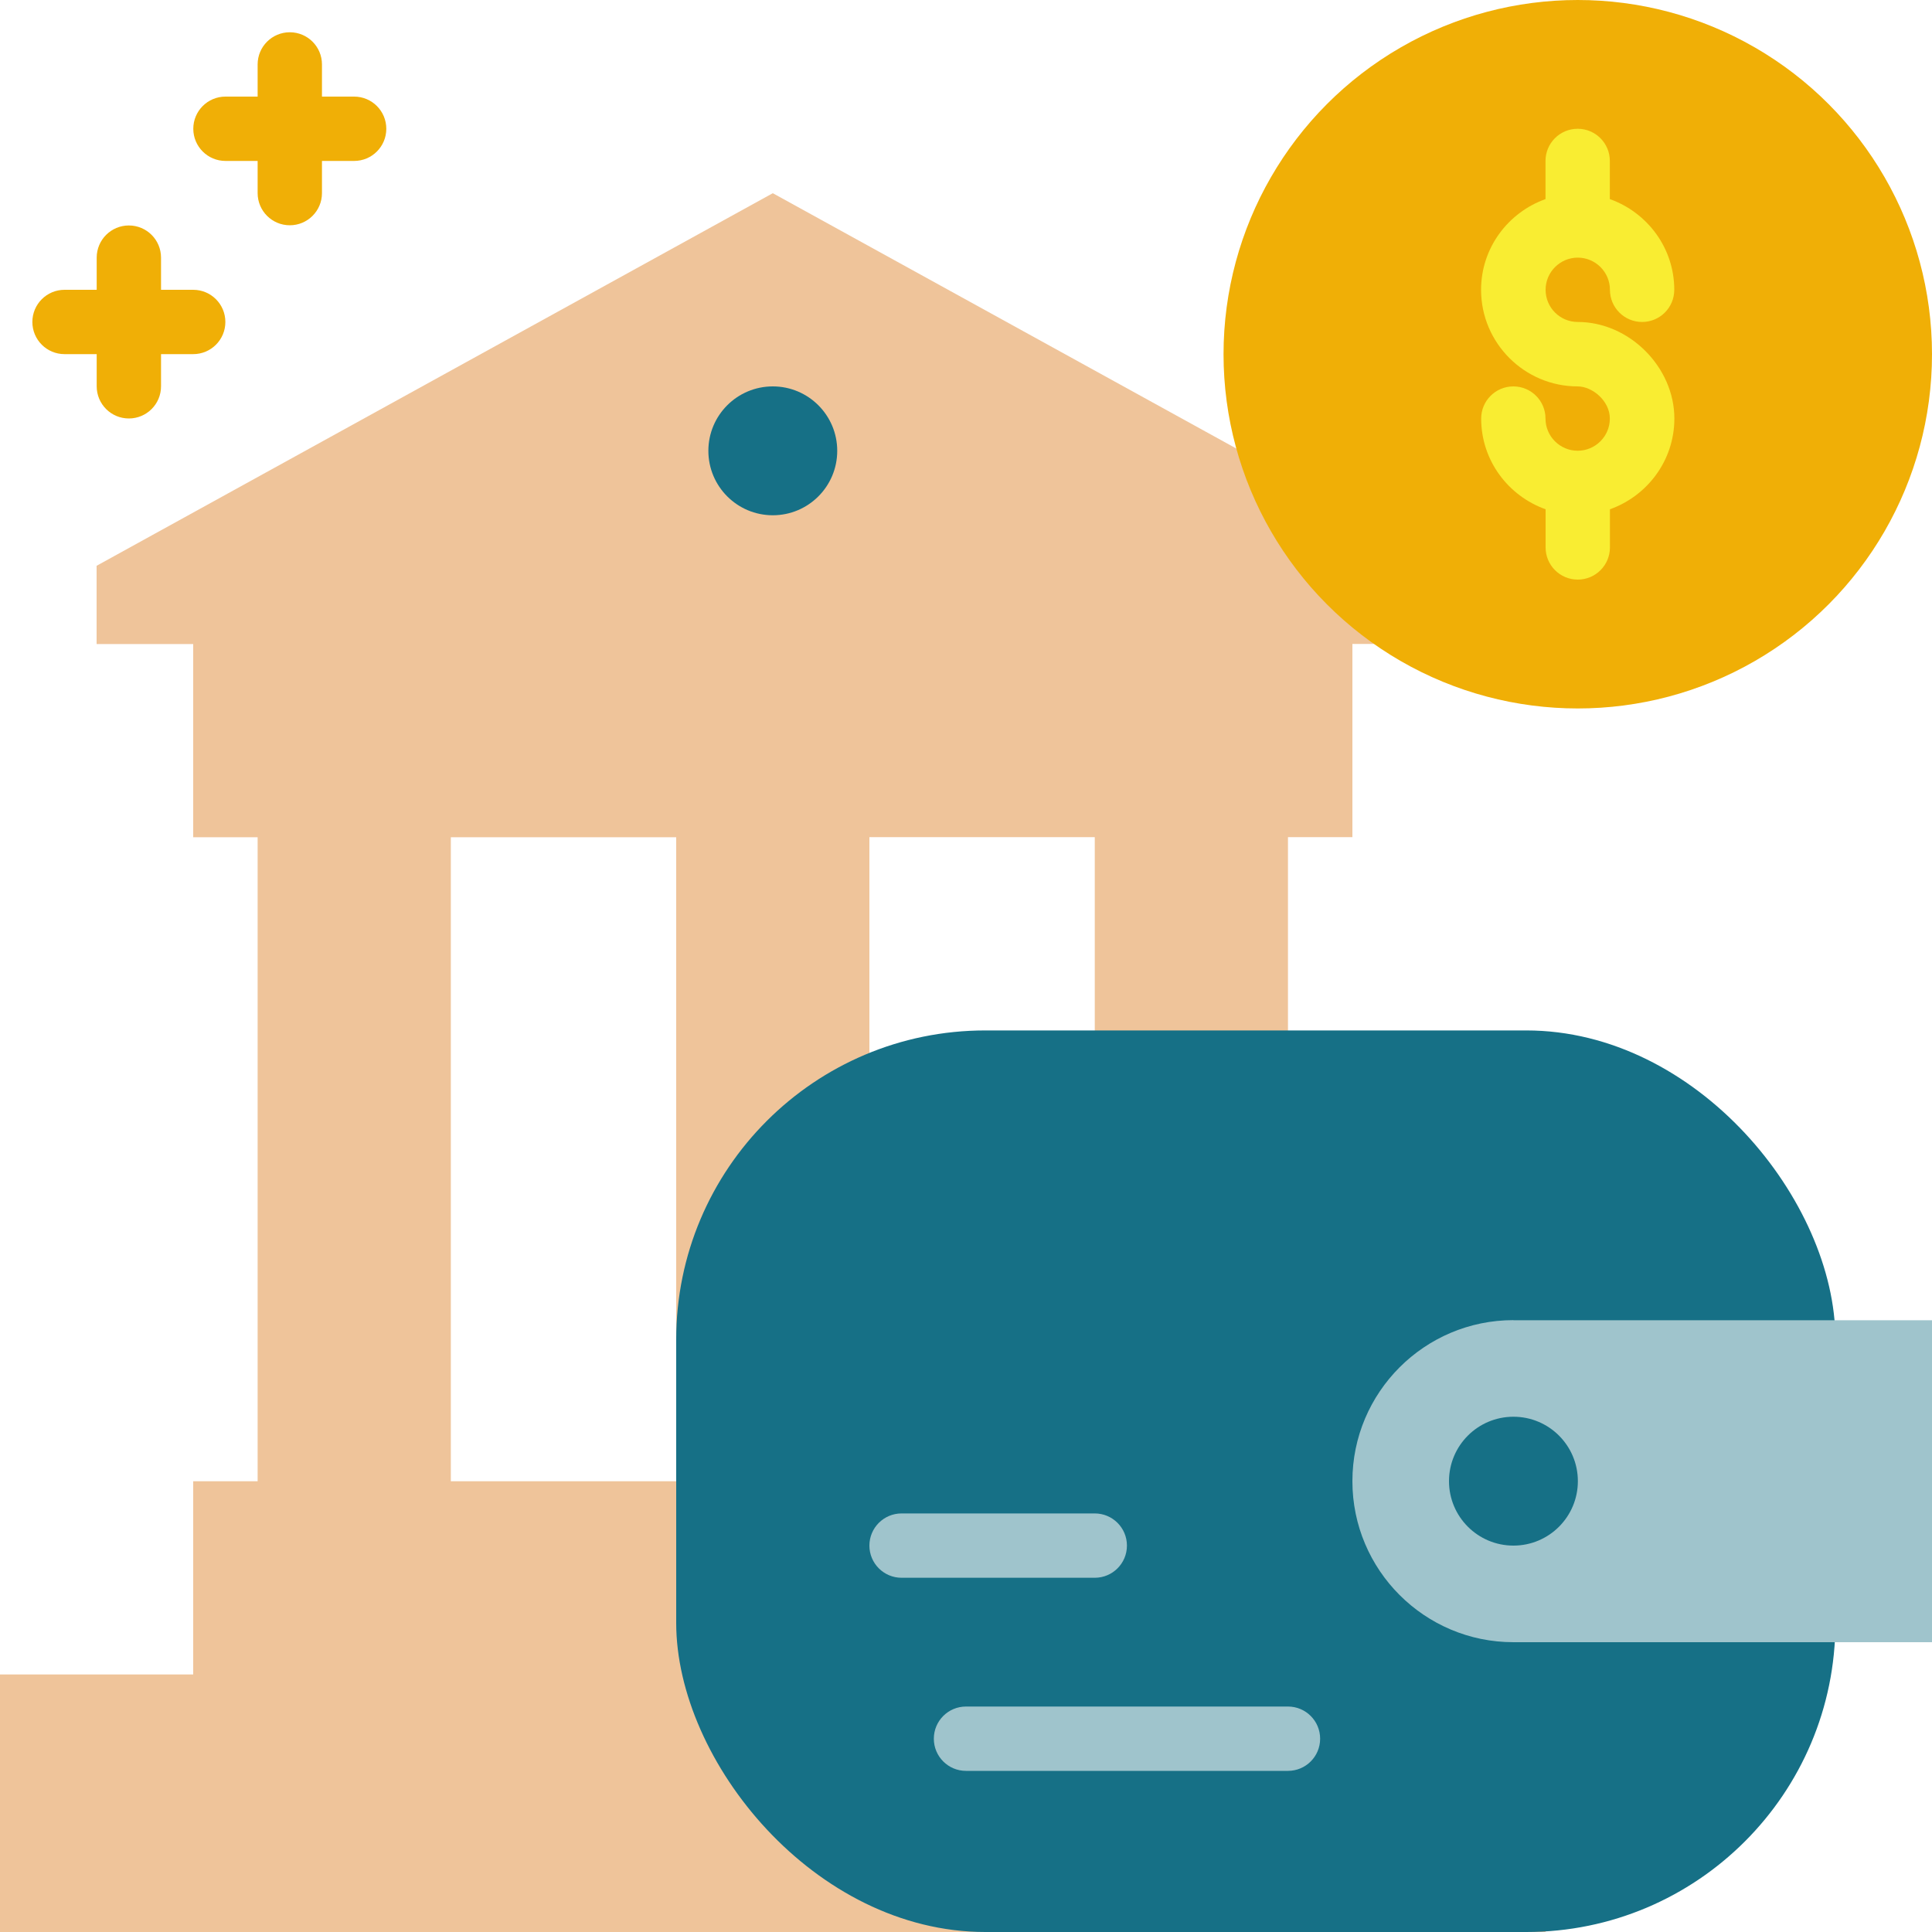
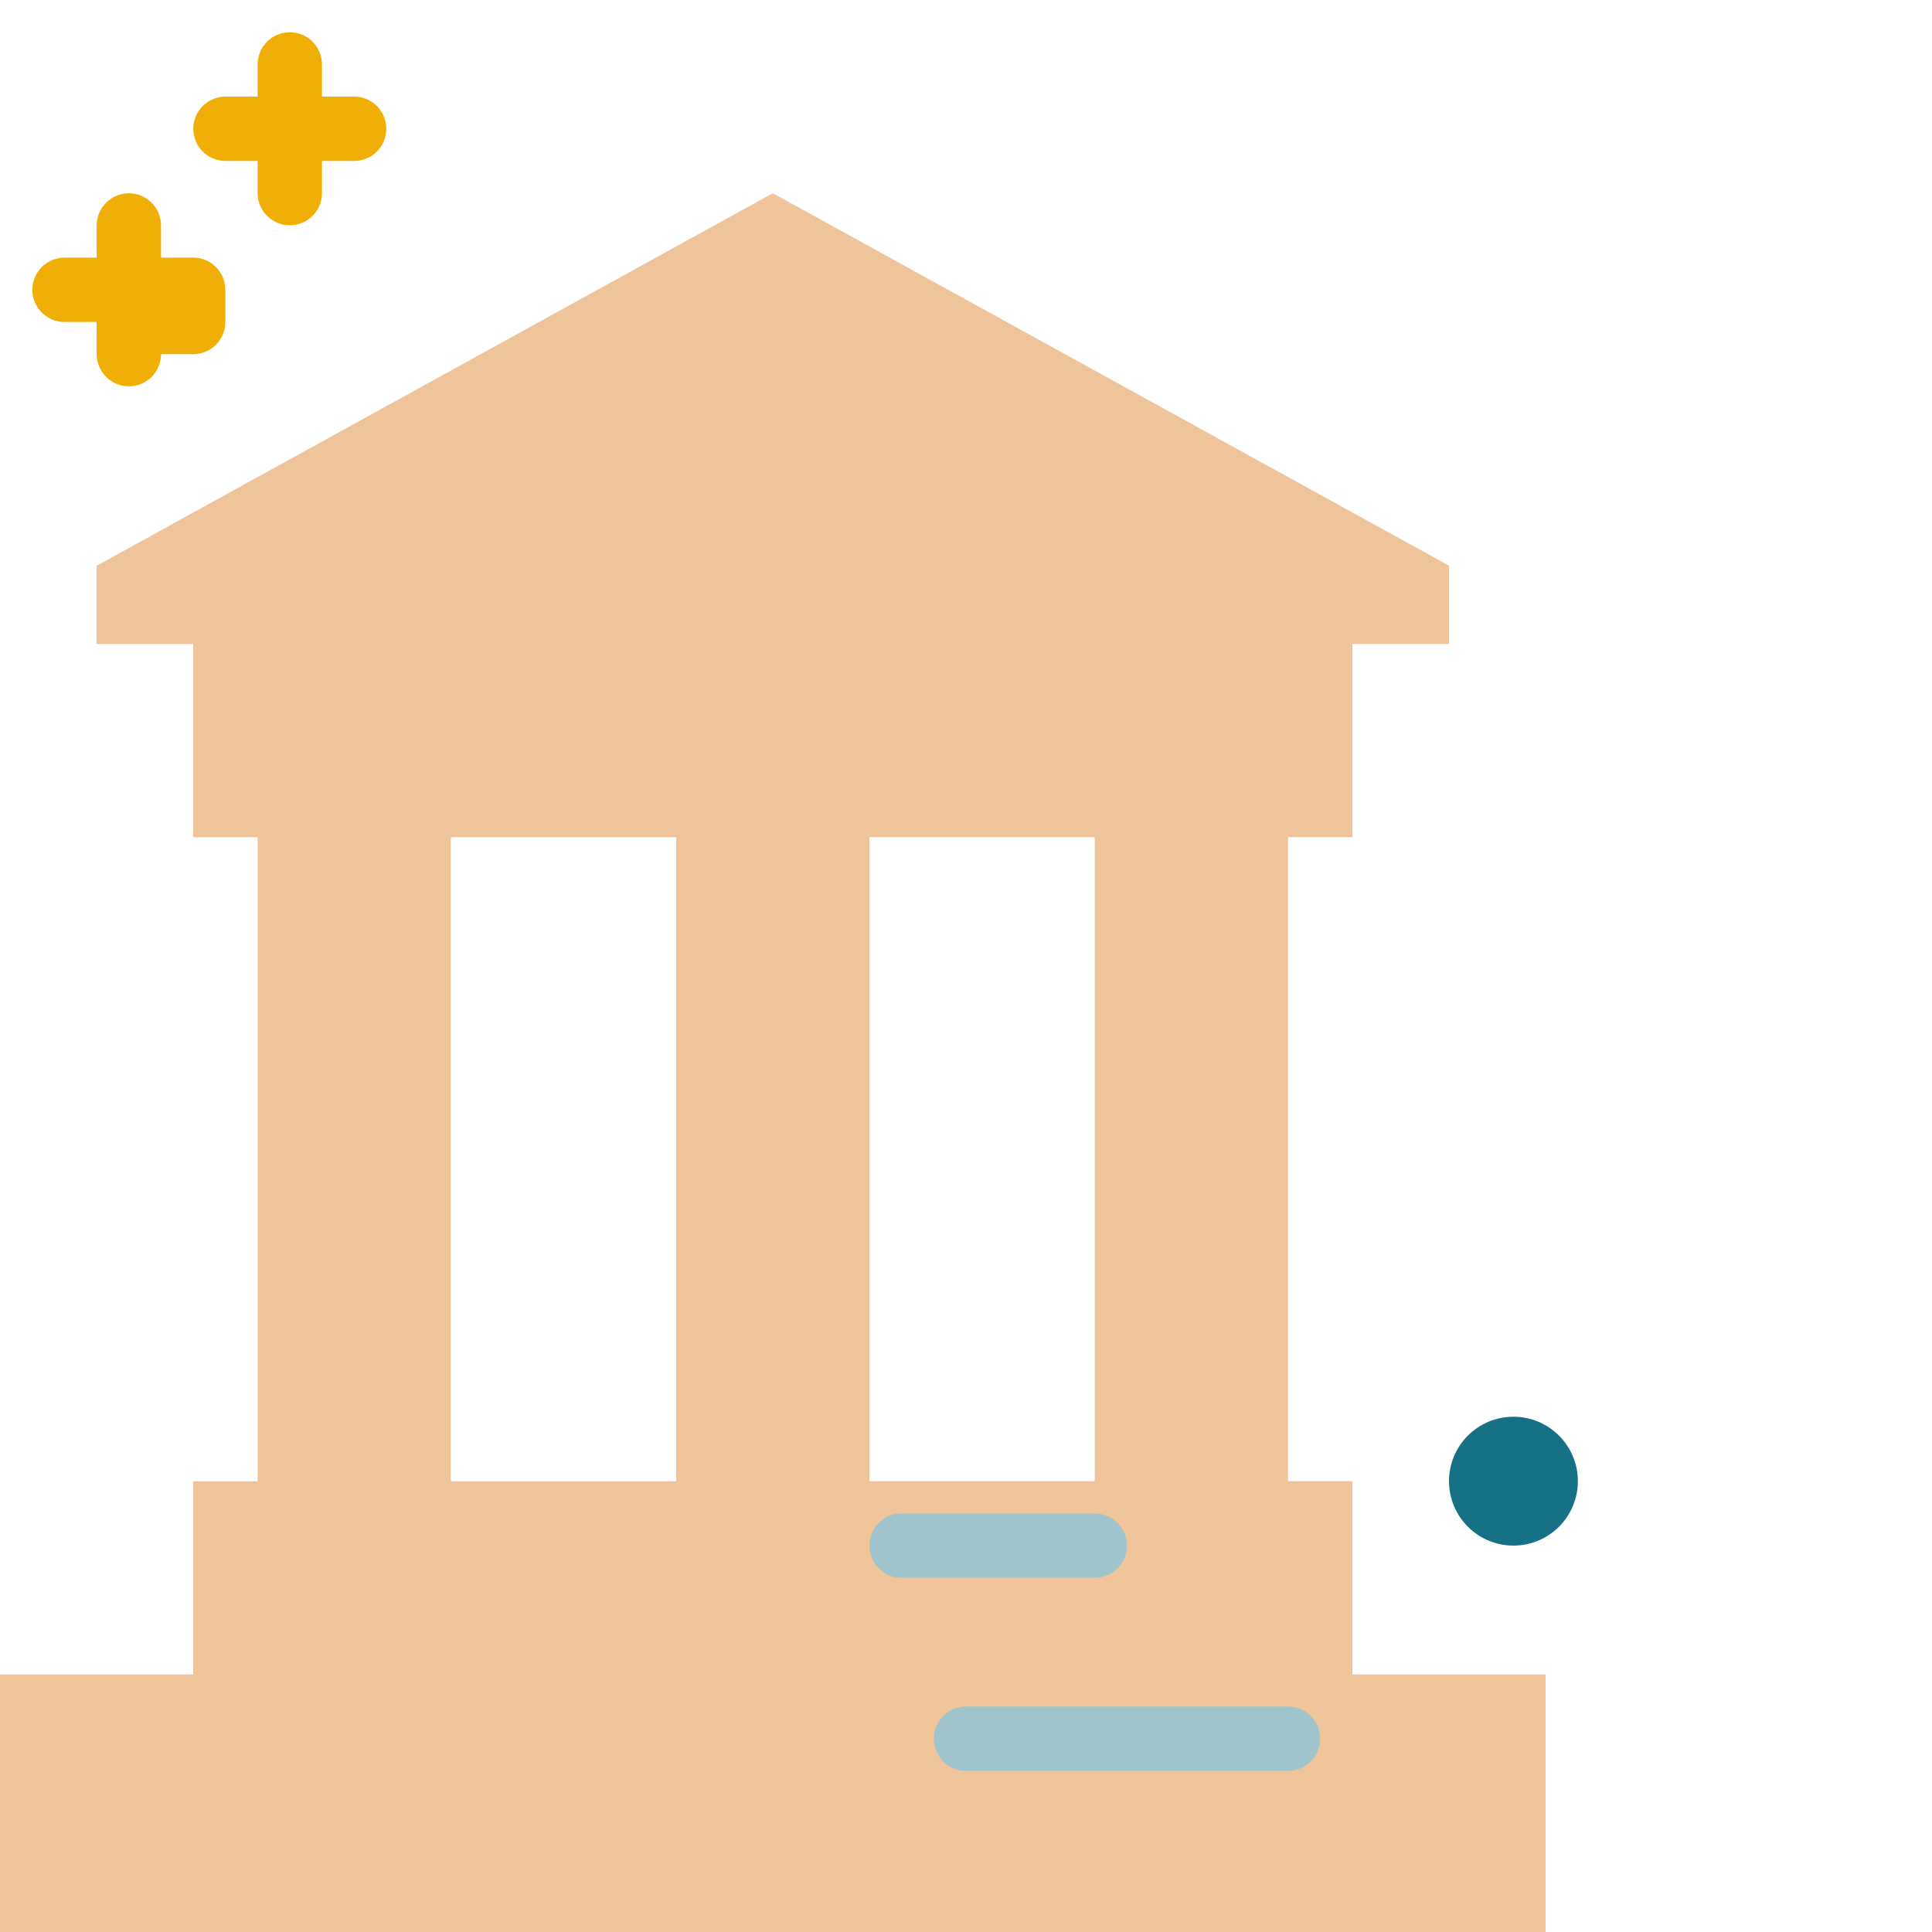
<svg xmlns="http://www.w3.org/2000/svg" id="_圖層_2" viewBox="0 0 200 200">
  <defs>
    <style>.cls-1{fill:#f9ed32;}.cls-2{fill:#efc49a;}.cls-3{fill:#f0af06;}.cls-4{fill:#9fc4cc;}.cls-5{fill:#167086;}</style>
  </defs>
  <g id="_圖層_1-2">
    <path class="cls-2" d="m140,173.33v-20h-6.67v-66.67h6.67v-20h10v-8.1L80,20,10,58.57v8.1h10v20h6.67v66.67h-6.67v20H0v26.67h160v-26.67h-20Zm-26.67-20h-23.33v-66.67h23.33v66.67ZM46.67,86.67h23.33v66.67h-23.33v-66.67Z" />
-     <circle class="cls-5" cx="80" cy="46.67" r="6.67" />
-     <rect class="cls-5" x="70" y="106.67" width="120" height="93.33" rx="32" ry="32" />
-     <path class="cls-4" d="m156.67,136.67h43.33v33.33h-43.33c-9.2,0-16.67-7.47-16.67-16.67h0c0-9.2,7.47-16.67,16.67-16.67Z" />
    <circle class="cls-5" cx="156.67" cy="153.33" r="6.67" />
-     <circle class="cls-3" cx="163.33" cy="36.67" r="36.67" />
-     <path class="cls-3" d="m23.33,33.33c0,1.84-1.49,3.33-3.33,3.33h-3.33v3.33c0,1.84-1.49,3.33-3.33,3.33s-3.33-1.49-3.33-3.33v-3.33h-3.33c-1.84,0-3.33-1.49-3.33-3.33s1.49-3.33,3.33-3.33h3.33v-3.33c0-1.84,1.49-3.33,3.33-3.33s3.33,1.49,3.33,3.33v3.33h3.33c1.84,0,3.33,1.49,3.33,3.33Zm13.33-23.33h-3.33v-3.33c0-1.84-1.49-3.33-3.33-3.33s-3.33,1.49-3.33,3.33v3.33h-3.33c-1.84,0-3.33,1.49-3.33,3.33s1.49,3.33,3.33,3.33h3.33v3.33c0,1.84,1.49,3.33,3.33,3.33s3.33-1.49,3.33-3.33v-3.33h3.33c1.84,0,3.33-1.49,3.33-3.33s-1.49-3.33-3.33-3.33Z" />
-     <path class="cls-1" d="m163.33,33.33c-1.84,0-3.33-1.49-3.33-3.33s1.5-3.33,3.33-3.33,3.33,1.49,3.33,3.33,1.49,3.33,3.33,3.33,3.33-1.49,3.33-3.33c0-4.34-2.8-8.01-6.67-9.39v-3.95c0-1.84-1.49-3.33-3.33-3.33s-3.33,1.49-3.33,3.33v3.95c-3.87,1.38-6.67,5.05-6.67,9.39,0,5.51,4.49,10,10,10,1.51,0,3.33,1.49,3.33,3.33s-1.5,3.33-3.33,3.33-3.33-1.49-3.33-3.33-1.49-3.33-3.33-3.33-3.33,1.49-3.33,3.33c0,4.34,2.8,8.01,6.67,9.39v3.95c0,1.84,1.49,3.33,3.33,3.33s3.33-1.49,3.33-3.33v-3.95c3.87-1.38,6.67-5.05,6.67-9.39,0-5.33-4.67-10-10-10Z" />
+     <path class="cls-3" d="m23.33,33.33c0,1.84-1.49,3.33-3.33,3.33h-3.33c0,1.84-1.49,3.33-3.33,3.33s-3.33-1.49-3.33-3.33v-3.33h-3.33c-1.84,0-3.33-1.49-3.33-3.33s1.49-3.33,3.33-3.33h3.33v-3.33c0-1.84,1.49-3.33,3.33-3.33s3.33,1.49,3.33,3.33v3.33h3.33c1.84,0,3.33,1.49,3.33,3.33Zm13.33-23.33h-3.33v-3.33c0-1.84-1.49-3.33-3.33-3.33s-3.33,1.49-3.33,3.33v3.33h-3.33c-1.84,0-3.33,1.49-3.33,3.33s1.49,3.33,3.33,3.33h3.33v3.33c0,1.84,1.49,3.33,3.33,3.33s3.33-1.49,3.33-3.33v-3.33h3.33c1.84,0,3.33-1.49,3.33-3.33s-1.49-3.33-3.33-3.33Z" />
    <path class="cls-4" d="m113.33,163.33h-20c-1.84,0-3.33-1.49-3.33-3.33s1.49-3.33,3.33-3.33h20c1.84,0,3.33,1.49,3.33,3.33s-1.49,3.33-3.33,3.33Zm20,13.33h-33.33c-1.84,0-3.33,1.49-3.33,3.33s1.49,3.33,3.33,3.33h33.33c1.84,0,3.33-1.49,3.33-3.33s-1.49-3.33-3.33-3.33Z" />
  </g>
</svg>